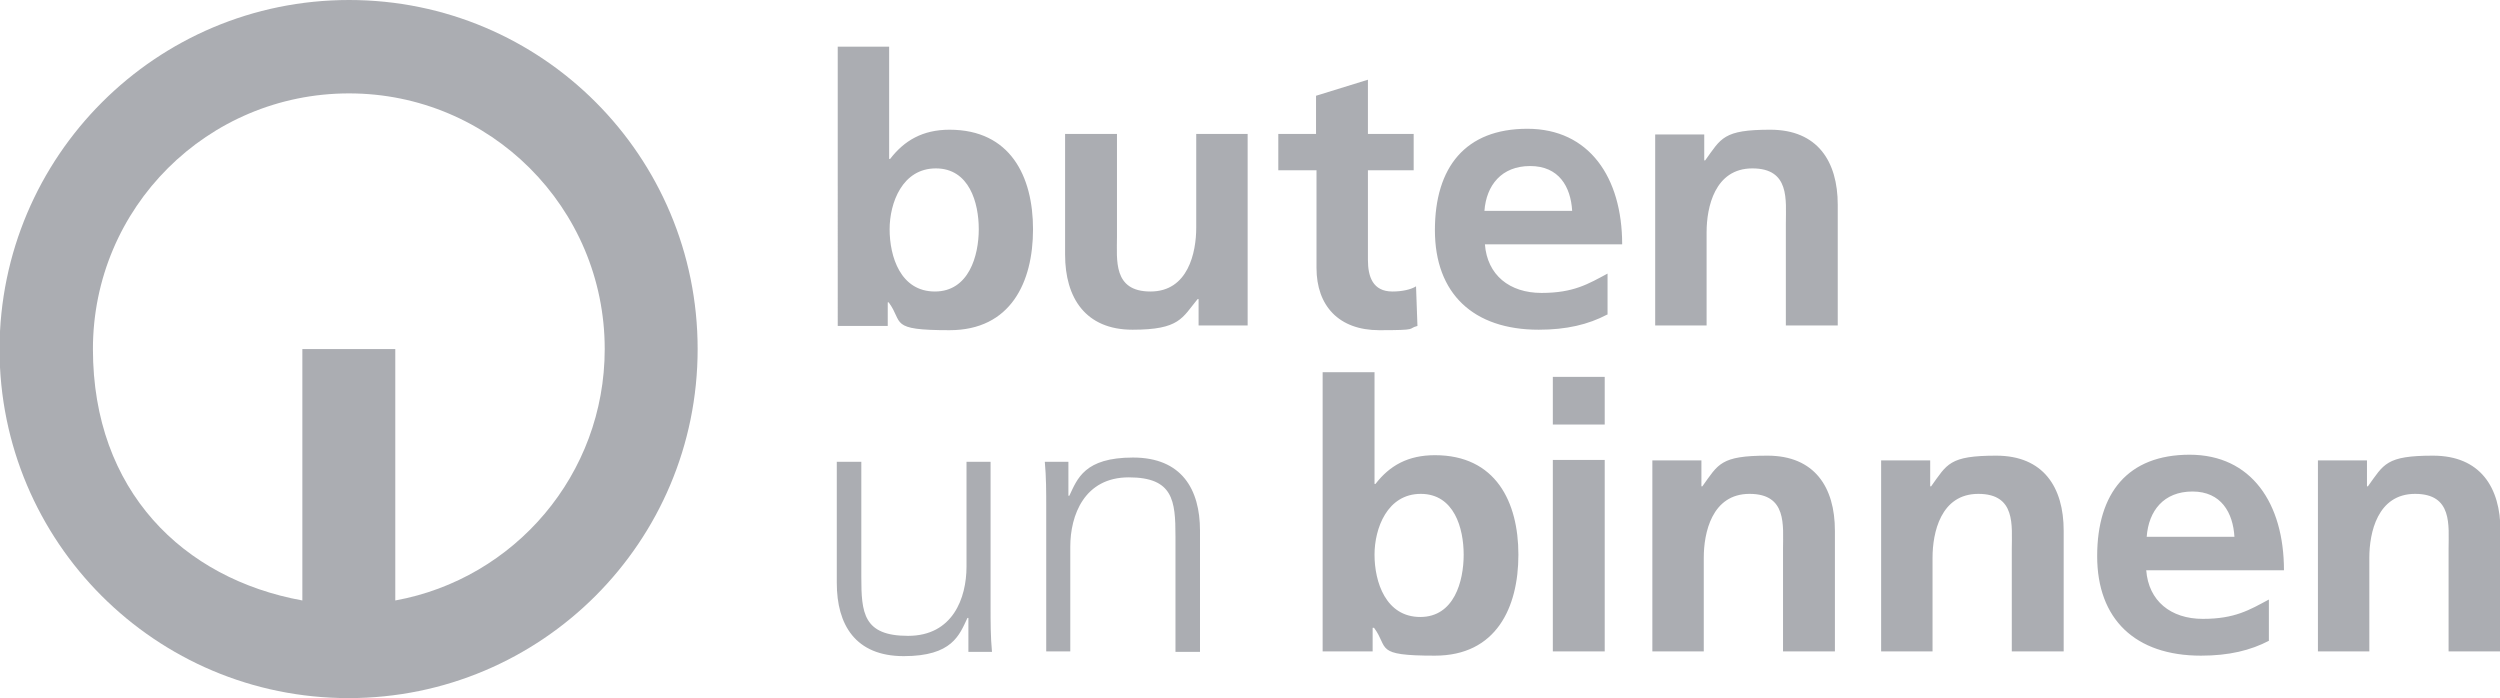
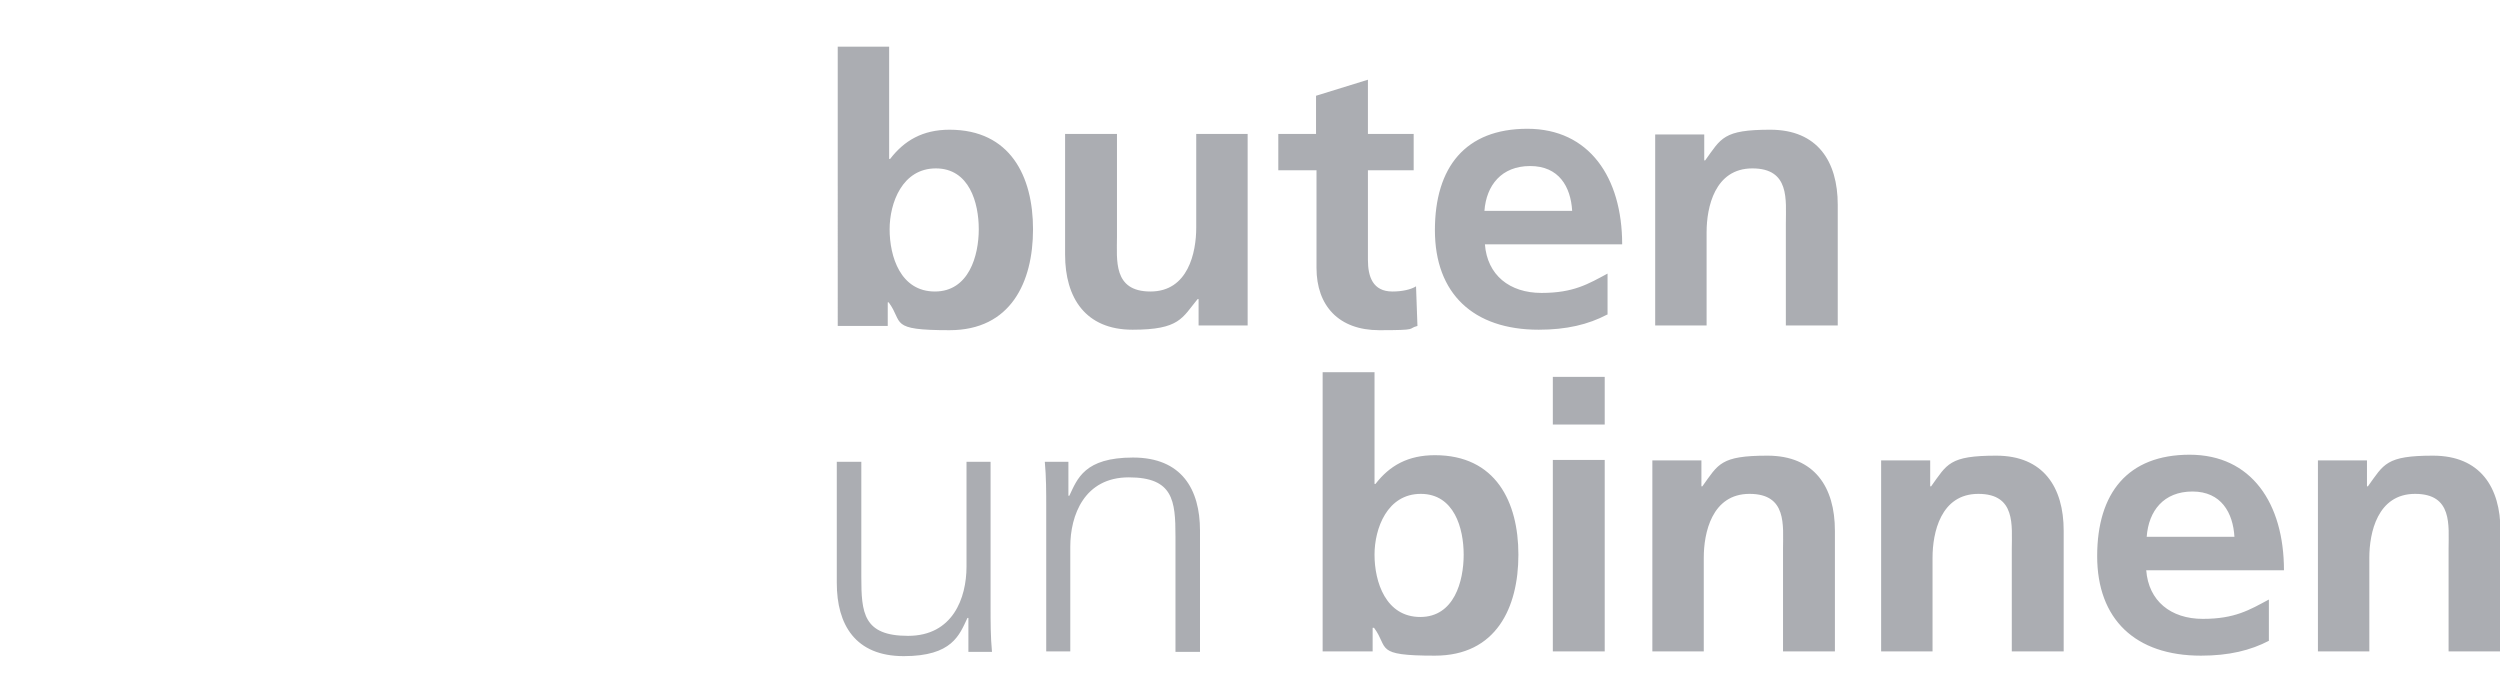
<svg xmlns="http://www.w3.org/2000/svg" id="orange_-_weiß" version="1.1" viewBox="0 0 530 148">
  <defs>
    <style>
      .st0 {
        fill-rule: evenodd;
      }

      .st0, .st1 {
        fill: #73777f;
        opacity: .6;
      }
    </style>
  </defs>
  <path class="st1" d="M329.2,90h11v-10.1h-11v10.1ZM210.1,97.9h-5.2v22.2c0,6.7-2.9,14.7-12.4,14.7s-9.9-4.9-9.9-12.5v-24.4h-5.2v25.7c0,8.8,3.9,15.5,14.2,15.5s11.8-4.5,13.5-8.1h.2v7.2h5c-.3-3.2-.3-6.4-.3-9.5v-30.8h0ZM221.8,138.1h5.1v-22.2c0-6.7,3-14.7,12.4-14.7s9.9,4.9,9.9,12.5v24.5h5.2v-25.7c0-8.8-3.9-15.5-14.2-15.5s-11.8,4.5-13.5,8.1h-.2v-7.2h-5c.3,3.2.3,6.4.3,9.5v30.7ZM280.4,78.9h11v23.7h.2c3-3.9,6.9-6.1,12.6-6.1,12.9,0,17.7,9.9,17.7,21.1s-4.7,21.4-17.7,21.4-9.7-1.6-12.9-5.9h-.3v5h-10.6v-59.2ZM301.1,130.8c7.2,0,9.2-7.6,9.2-13.2s-2-12.9-9.1-12.9-9.8,7.3-9.8,12.9c0,5.8,2.4,13.2,9.7,13.2M329.2,138.1h11v-40.6h-11v40.6ZM350.2,138.1h11v-19.9c0-5.2,1.7-13.5,9.7-13.5s7.1,6.7,7.1,11.7v21.7h11v-25.6c0-9.2-4.3-15.9-14.3-15.9s-10.4,1.8-13.8,6.5h-.2v-5.5h-10.4v40.5h-.1ZM398.7,138.1h11v-19.9c0-5.2,1.7-13.5,9.7-13.5s7.1,6.7,7.1,11.7v21.7h11v-25.6c0-9.2-4.3-15.9-14.3-15.9s-10.4,1.8-13.8,6.5h-.2v-5.5h-10.4v40.5h-.1ZM481.1,135.8c-4,2.1-8.6,3.2-14.5,3.2-13.9,0-22-7.7-22-21.1s6.5-21.5,19.6-21.5,20,10.3,20,24.5h-29.2c.5,6.5,5.2,10.3,12,10.3s9.9-1.9,14-4.1v8.7h.1ZM473.7,113.8c-.3-5.1-2.8-9.6-8.9-9.6s-9.3,4.1-9.7,9.6h18.6ZM491.3,138.1h11v-19.9c0-5.2,1.7-13.5,9.7-13.5s7.1,6.7,7.1,11.7v21.7h11v-25.6c0-9.2-4.3-15.9-14.3-15.9s-10.4,1.8-13.8,6.5h-.2v-5.5h-10.4v40.5h-.1ZM177.5,9.9h11v23.8h.2c3-3.9,6.9-6.2,12.6-6.2,12.9,0,17.7,9.9,17.7,21.1s-4.7,21.4-17.7,21.4-9.7-1.6-12.9-5.9h-.2v5h-10.6V9.9h-.1ZM198.2,61.8c7.2,0,9.3-7.6,9.3-13.2s-2-12.9-9.1-12.9-9.8,7.3-9.8,12.9c0,5.8,2.3,13.2,9.6,13.2M264.6,28.4h-11v19.9c0,5.2-1.7,13.5-9.7,13.5s-7.1-6.7-7.1-11.7v-21.7h-11v25.6c0,9.1,4.3,15.9,14.3,15.9s10.5-2.5,13.8-6.5h.2v5.6h10.4V28.4h.1ZM279.1,56.8c0,8,4.7,13.2,13.3,13.2s5.8-.3,8.1-.9l-.3-8.4c-1.1.7-3,1.1-5,1.1-4.2,0-5.2-3.2-5.2-6.7v-19h9.7v-7.7h-9.7v-11.5l-11,3.4v8.1h-8v7.7h8.1v20.7ZM340.7,66.7c-4,2.1-8.6,3.2-14.5,3.2-13.9,0-22-7.7-22-21.1s6.5-21.5,19.6-21.5,20.1,10.3,20.1,24.5h-29.1c.5,6.5,5.2,10.3,12,10.3s9.9-1.9,14-4.1v8.7h-.1ZM333.3,44.7c-.3-5.1-2.8-9.5-8.9-9.5s-9.3,4.1-9.7,9.5h18.6ZM350.8,69h11v-19.8c0-5.2,1.7-13.5,9.7-13.5s7.1,6.7,7.1,11.7v21.6h11v-25.6c0-9.2-4.3-15.9-14.3-15.9s-10.4,1.8-13.8,6.5h-.2v-5.5h-10.4v40.5h-.1Z" />
-   <path class="st0" d="M147.9,74c0,40.9-33.1,74-74,74S-.1,114.9-.1,74C0,33.1,33.1,0,74,0s73.9,33.1,73.9,74ZM128.2,74c0-30-24.3-54.2-54.2-54.2-30,0-54.3,24.2-54.3,54.2s19.1,48.7,44.4,53.3v-53.3h19.7v53.3c25.3-4.6,44.4-26.7,44.4-53.3Z" />
</svg>